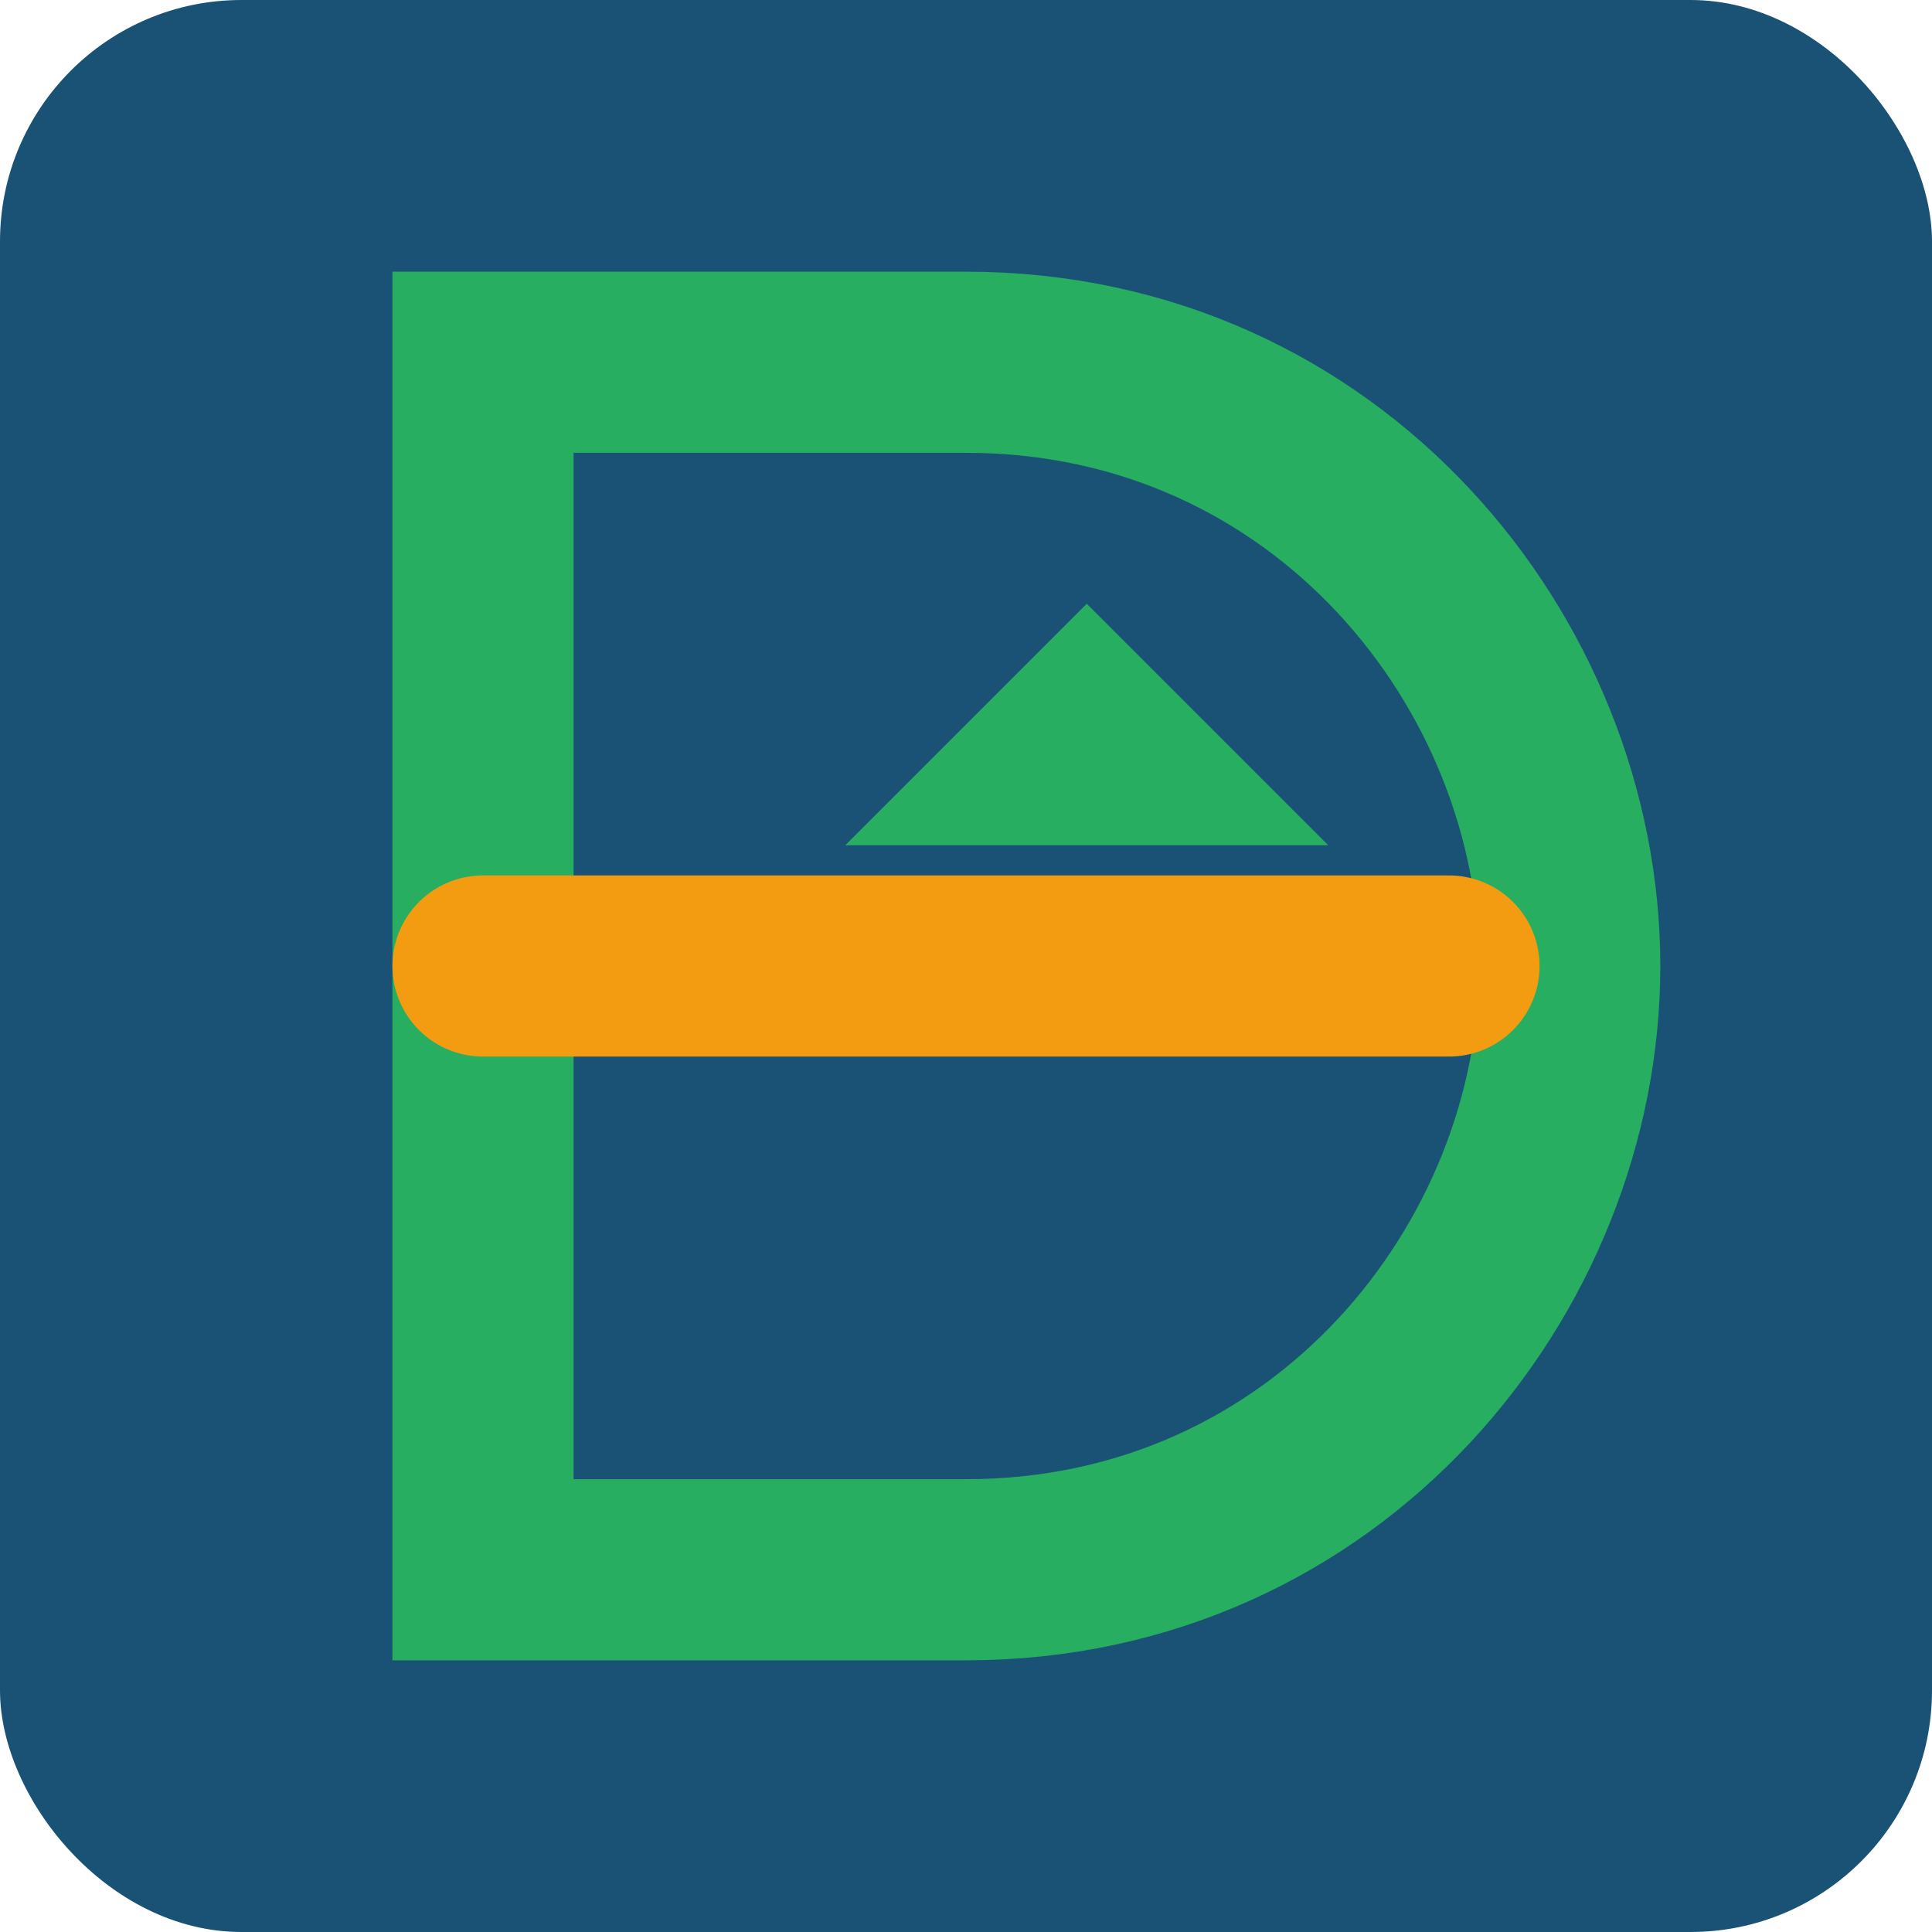
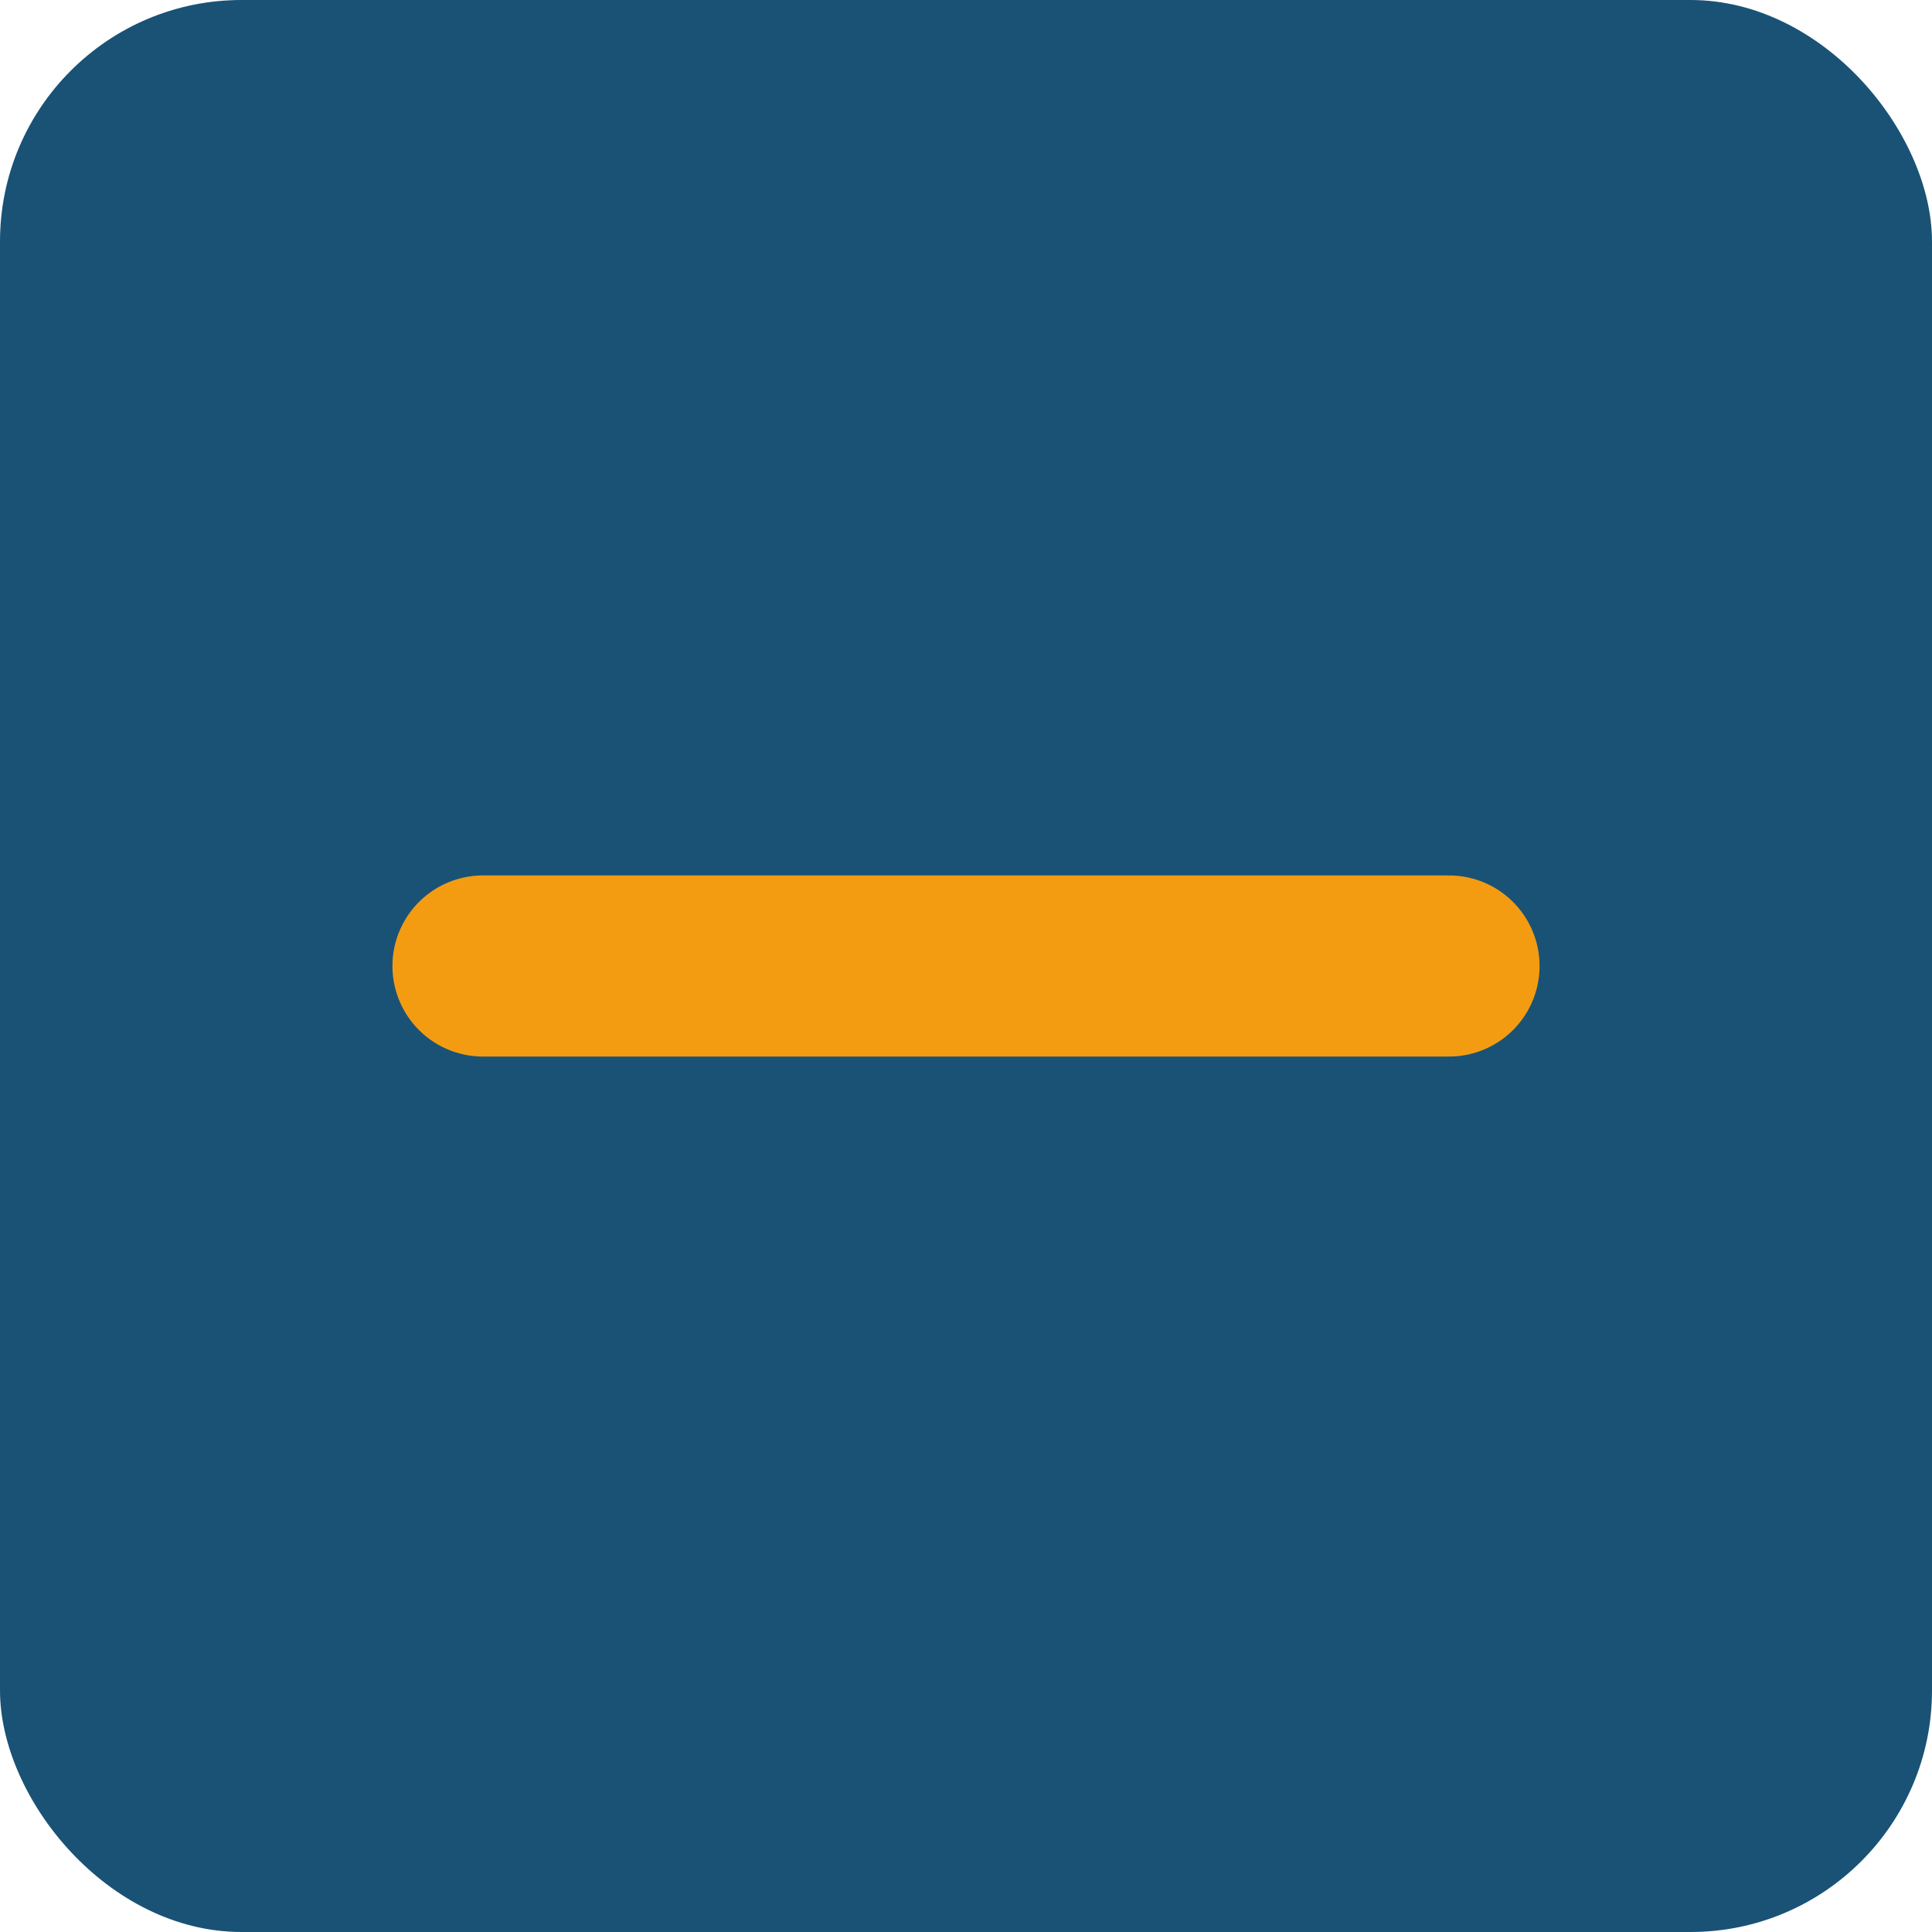
<svg xmlns="http://www.w3.org/2000/svg" width="32" height="32">
  <rect width="32" height="32" rx="4" fill="#1a5276" />
-   <path d="M8,6 L16,6 C22,6 26,11 26,16 C26,21 22,26 16,26 L8,26 Z" fill="none" stroke="#27ae60" stroke-width="3" />
  <line x1="8" y1="16" x2="24" y2="16" stroke="#f39c12" stroke-width="3" stroke-linecap="round" />
-   <polygon points="18,10 22,14 14,14" fill="#27ae60" />
</svg>